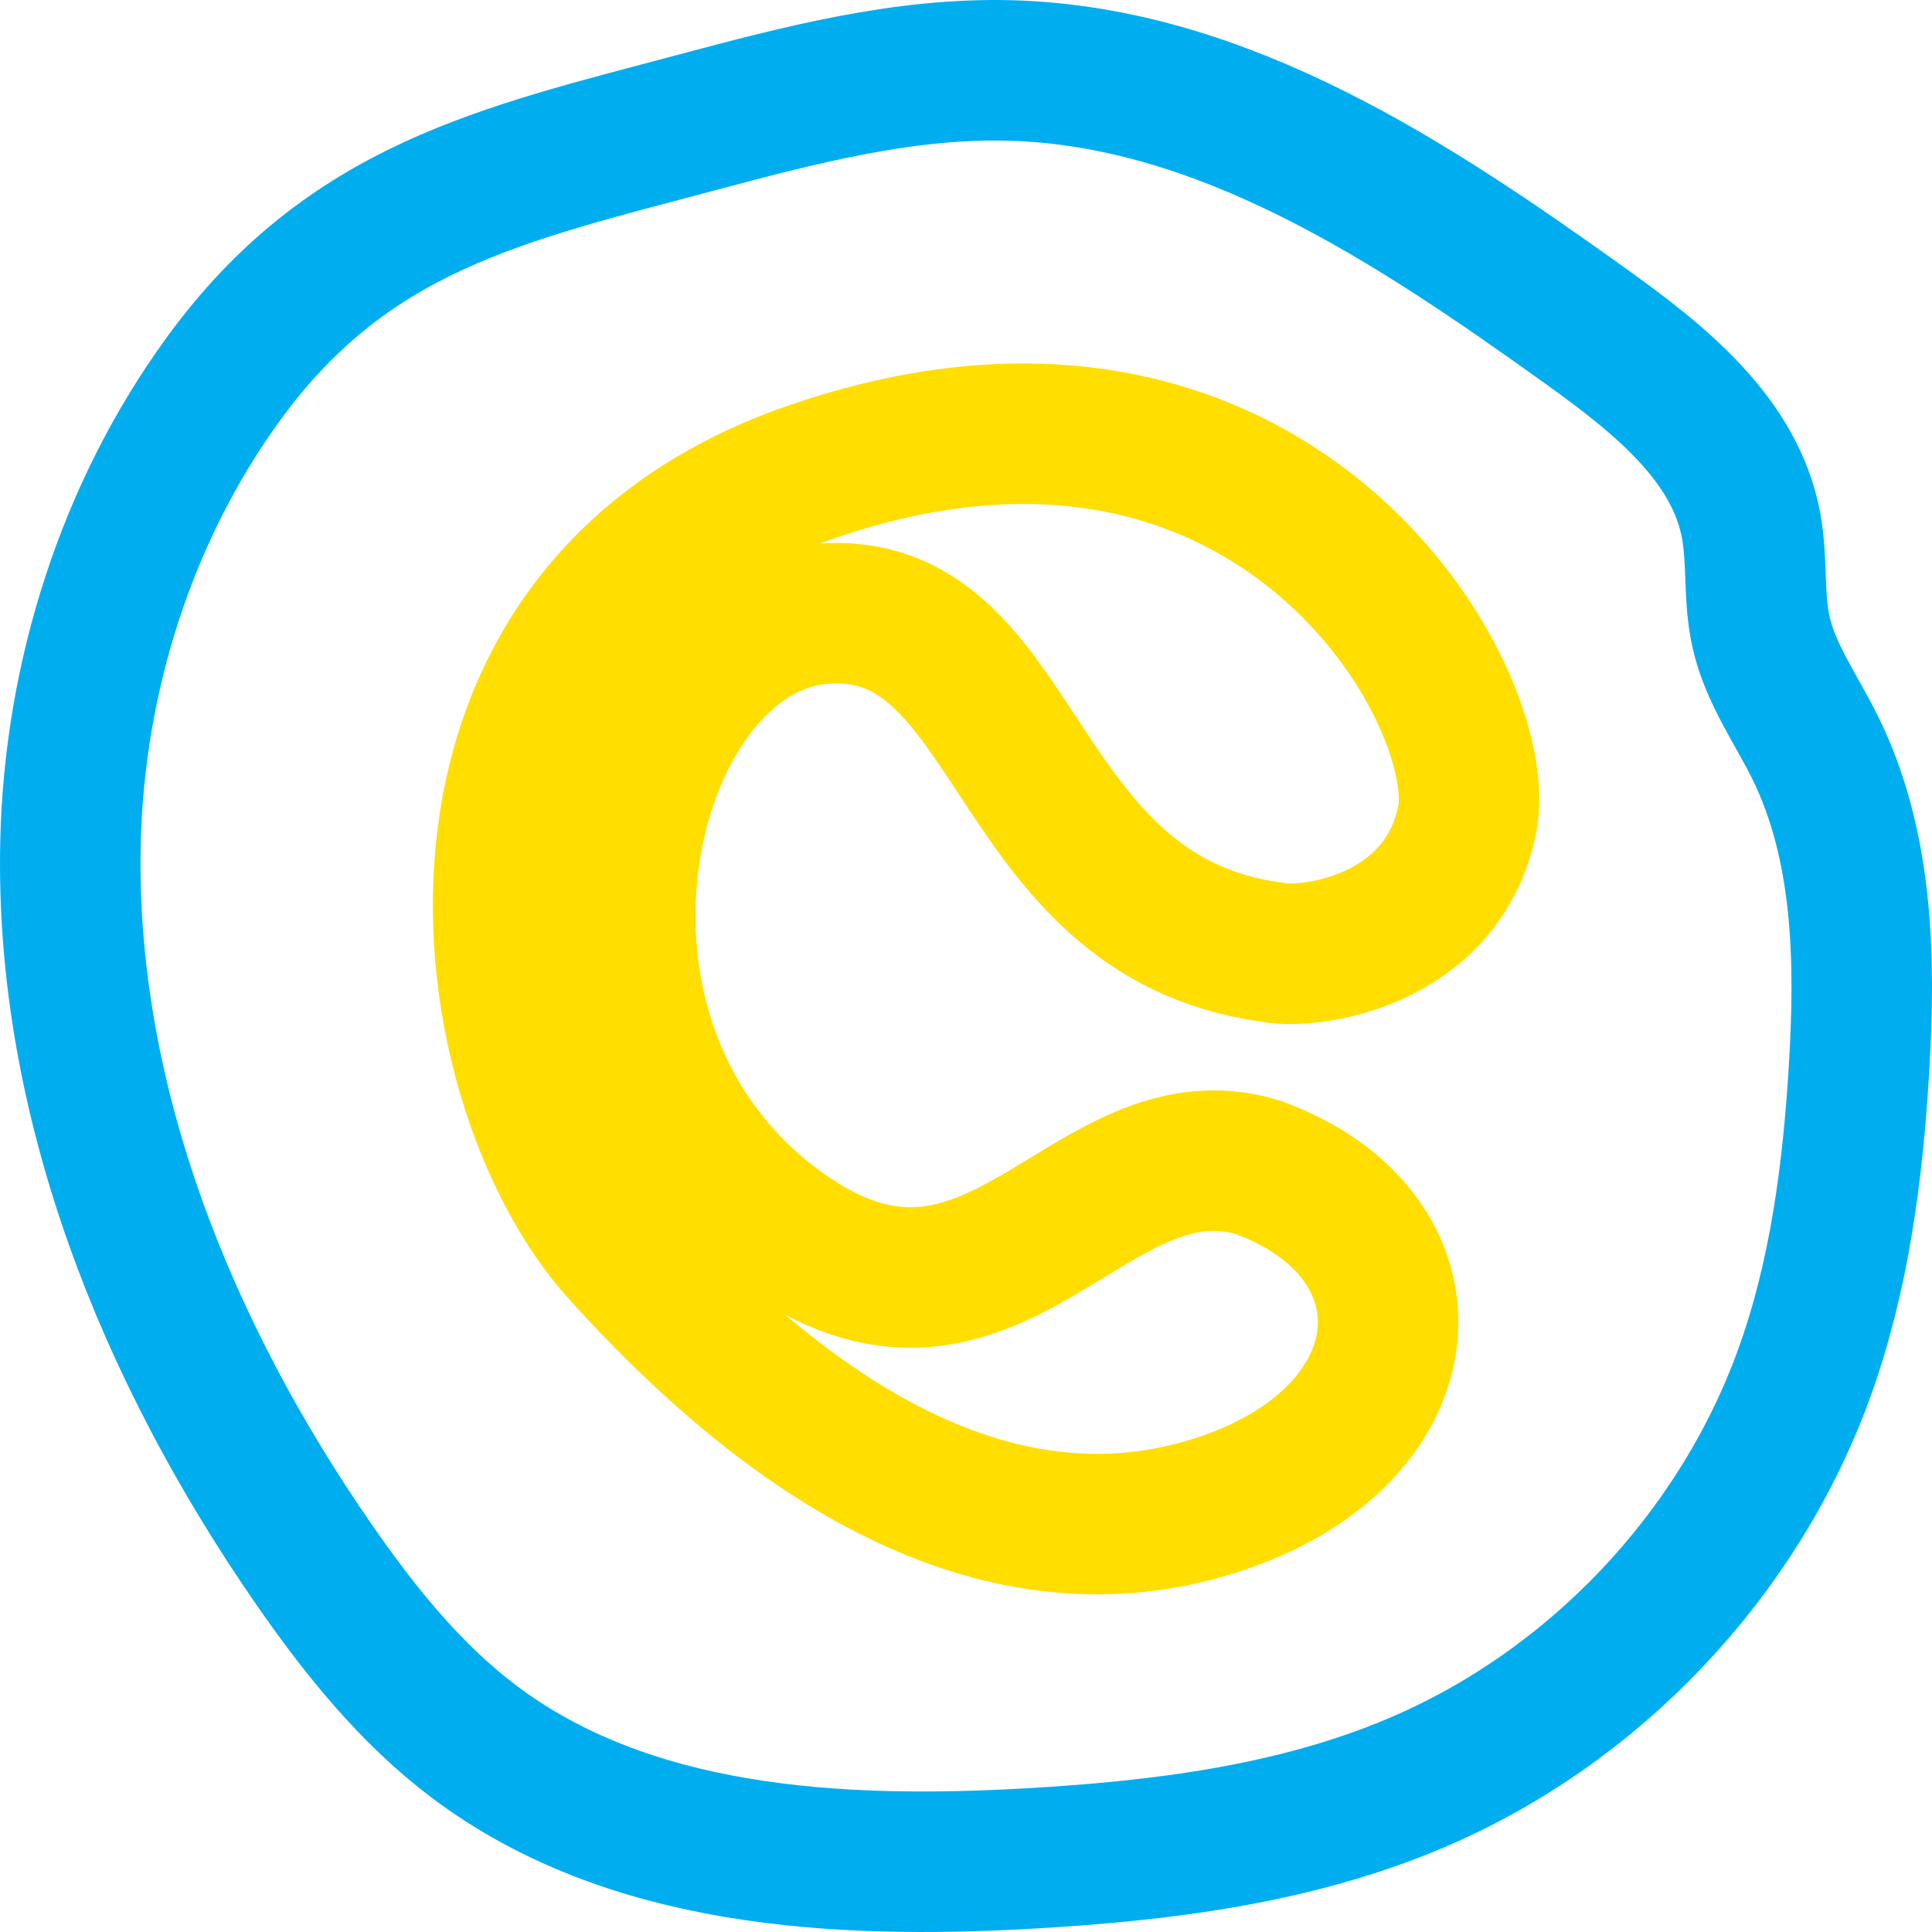
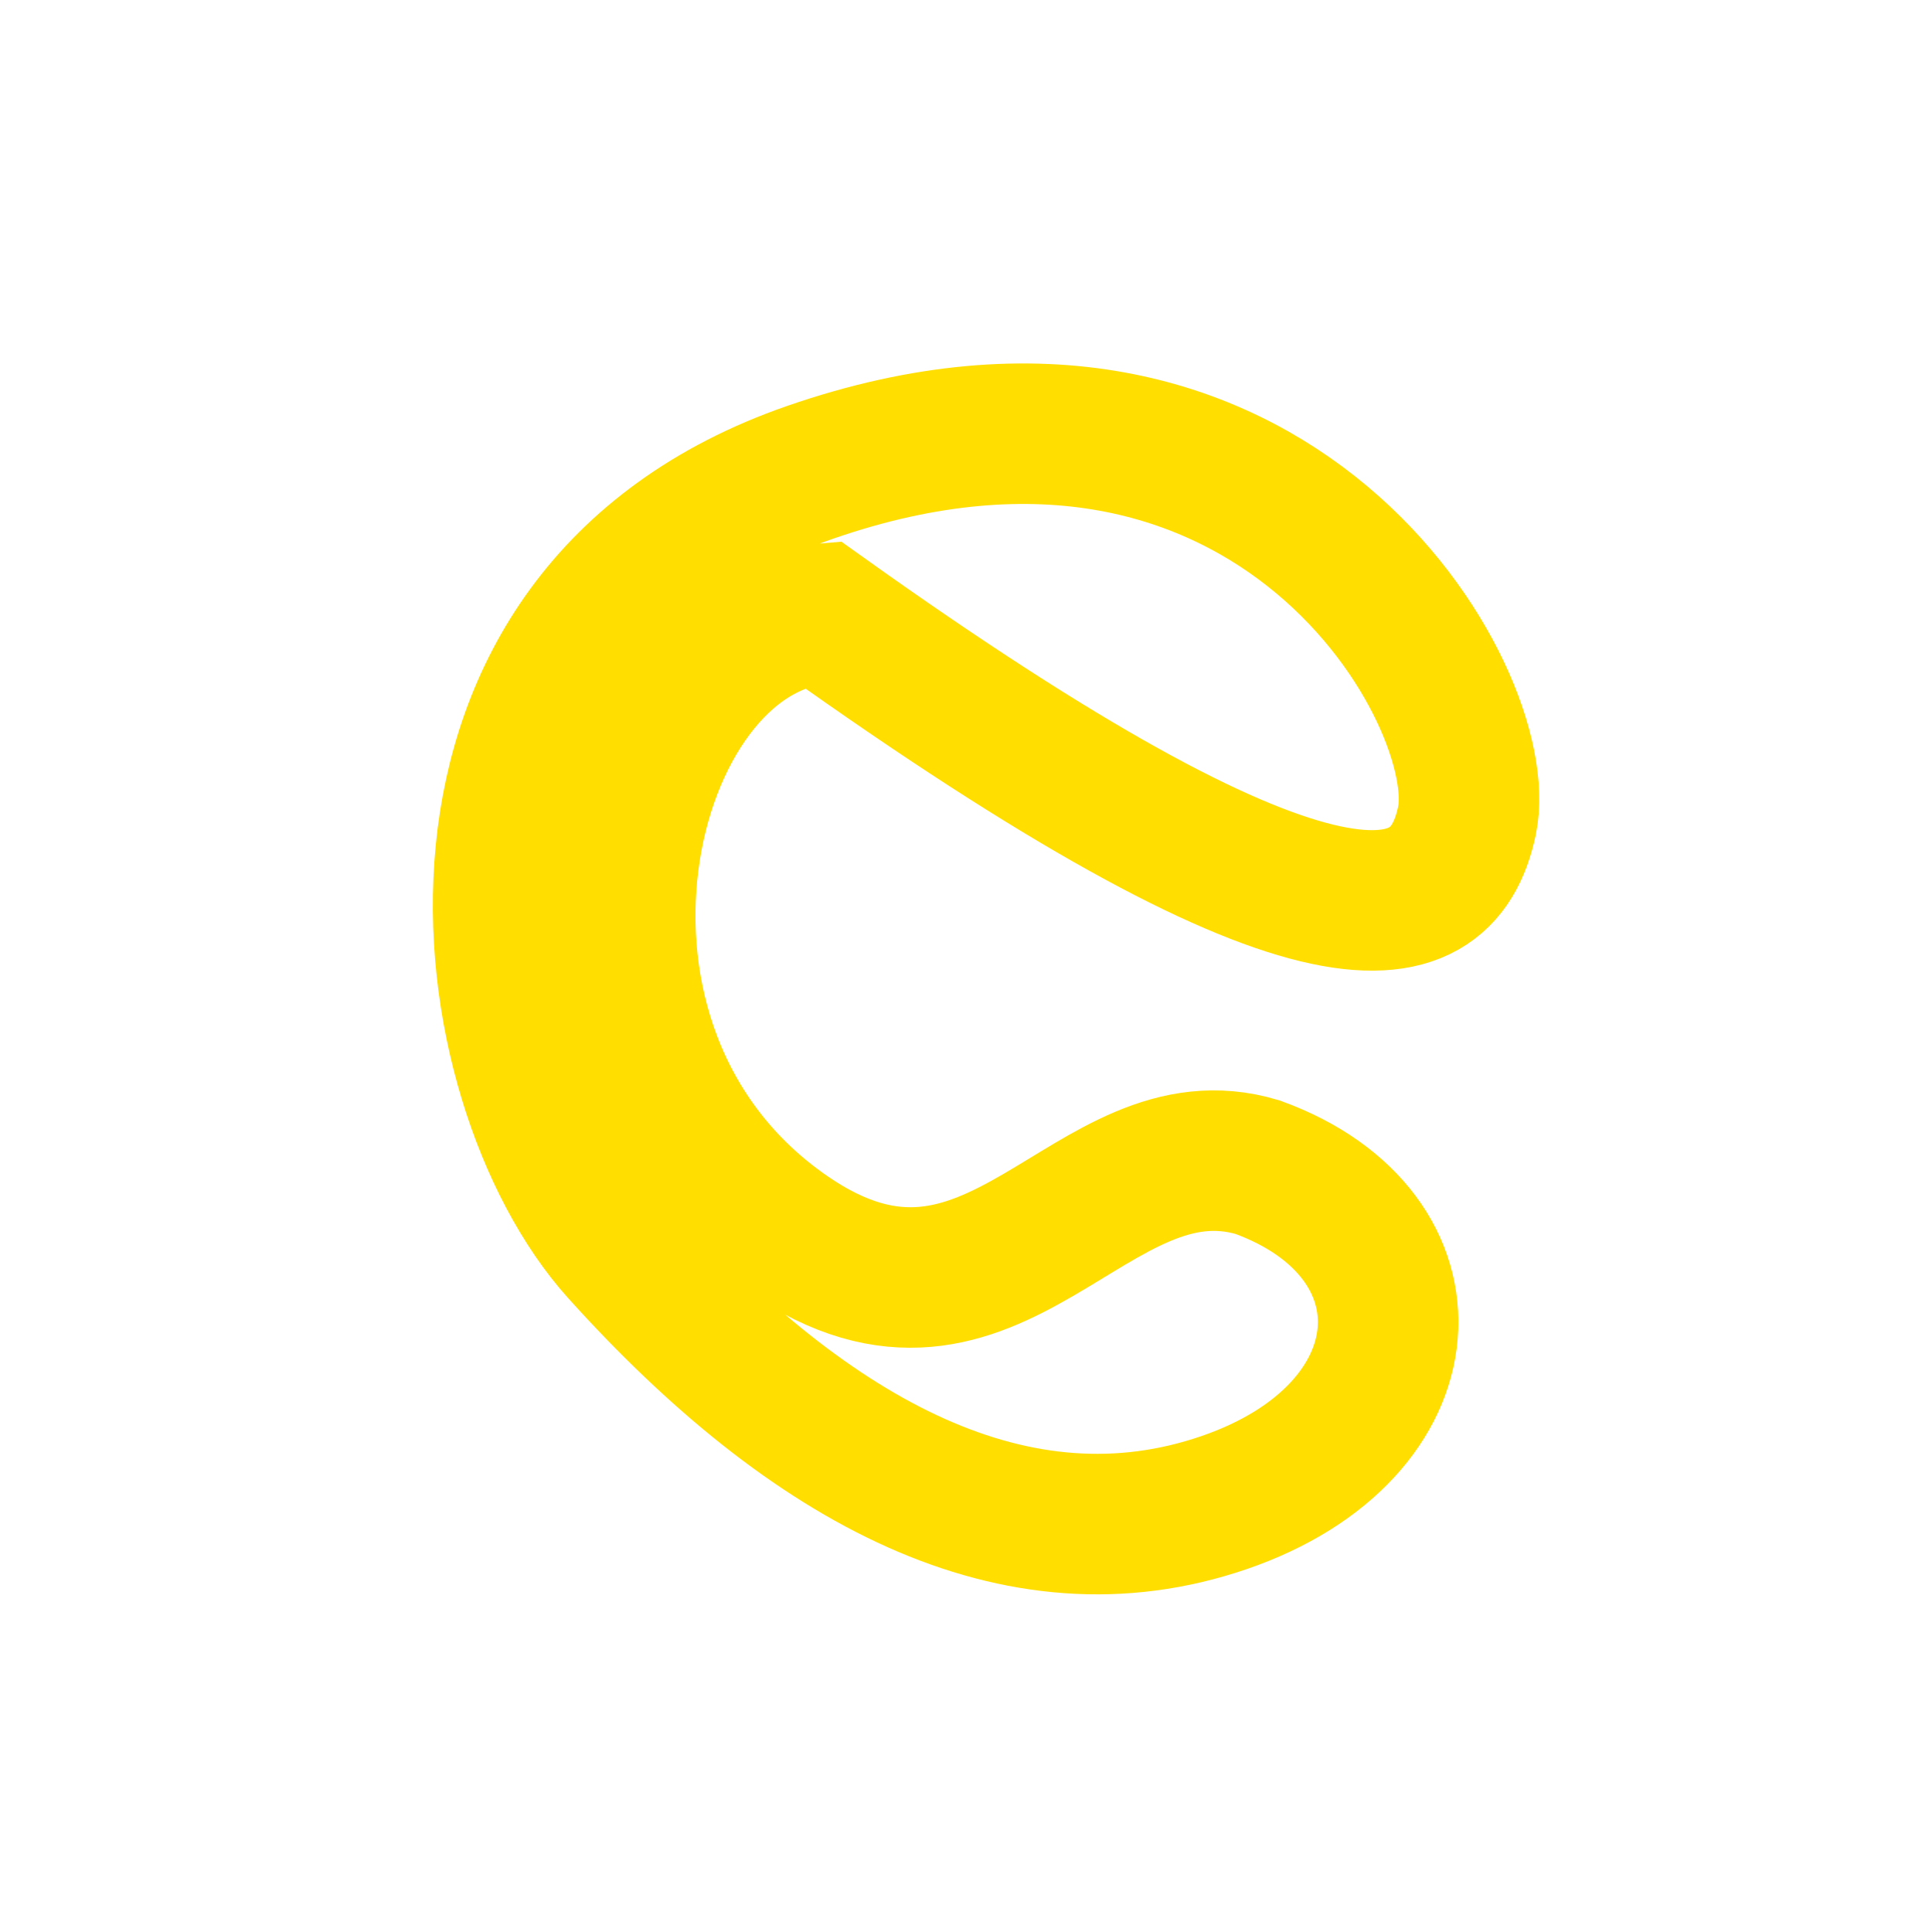
<svg xmlns="http://www.w3.org/2000/svg" width="55" height="55" viewBox="0 0 55 55" fill="none">
-   <path fill-rule="evenodd" clip-rule="evenodd" d="M19.825 3.489C22.752 2.709 25.729 1.924 28.756 2.006C34.83 2.171 40.216 5.753 45.153 9.294C47.202 10.764 49.398 12.491 49.852 14.971C50.036 15.97 49.911 17.01 50.135 18C50.401 19.18 51.133 20.19 51.67 21.274C53.049 24.062 53.11 27.307 52.923 30.412C52.746 33.359 52.365 36.323 51.36 39.1C49.484 44.279 45.38 48.609 40.307 50.759C36.844 52.228 33.042 52.694 29.287 52.908C23.803 53.219 17.892 52.889 13.503 49.587C11.677 48.213 10.229 46.4 8.928 44.522C4.745 38.48 1.84 31.322 2.007 23.977C2.113 19.295 3.597 14.583 6.361 10.785C9.909 5.909 14.258 4.971 19.825 3.489Z" stroke="#00AEEF" stroke-width="4" />
-   <path fill-rule="evenodd" clip-rule="evenodd" d="M23.389 17.475C29.118 16.998 28.64 26.068 36.182 27.102C37.207 27.336 41.039 26.844 41.763 23.353C42.486 19.862 36.267 8.864 23.061 13.447C11.453 17.475 13.362 30.841 17.659 35.615C23.098 41.658 28.957 44.797 34.847 42.776C40.737 40.754 41.054 35.138 35.802 33.228C31.027 31.796 28.335 39.194 22.434 35.138C14.795 29.887 17.659 17.953 23.389 17.475Z" stroke="#FFDE00" stroke-width="4" />
+   <path fill-rule="evenodd" clip-rule="evenodd" d="M23.389 17.475C37.207 27.336 41.039 26.844 41.763 23.353C42.486 19.862 36.267 8.864 23.061 13.447C11.453 17.475 13.362 30.841 17.659 35.615C23.098 41.658 28.957 44.797 34.847 42.776C40.737 40.754 41.054 35.138 35.802 33.228C31.027 31.796 28.335 39.194 22.434 35.138C14.795 29.887 17.659 17.953 23.389 17.475Z" stroke="#FFDE00" stroke-width="4" />
</svg>